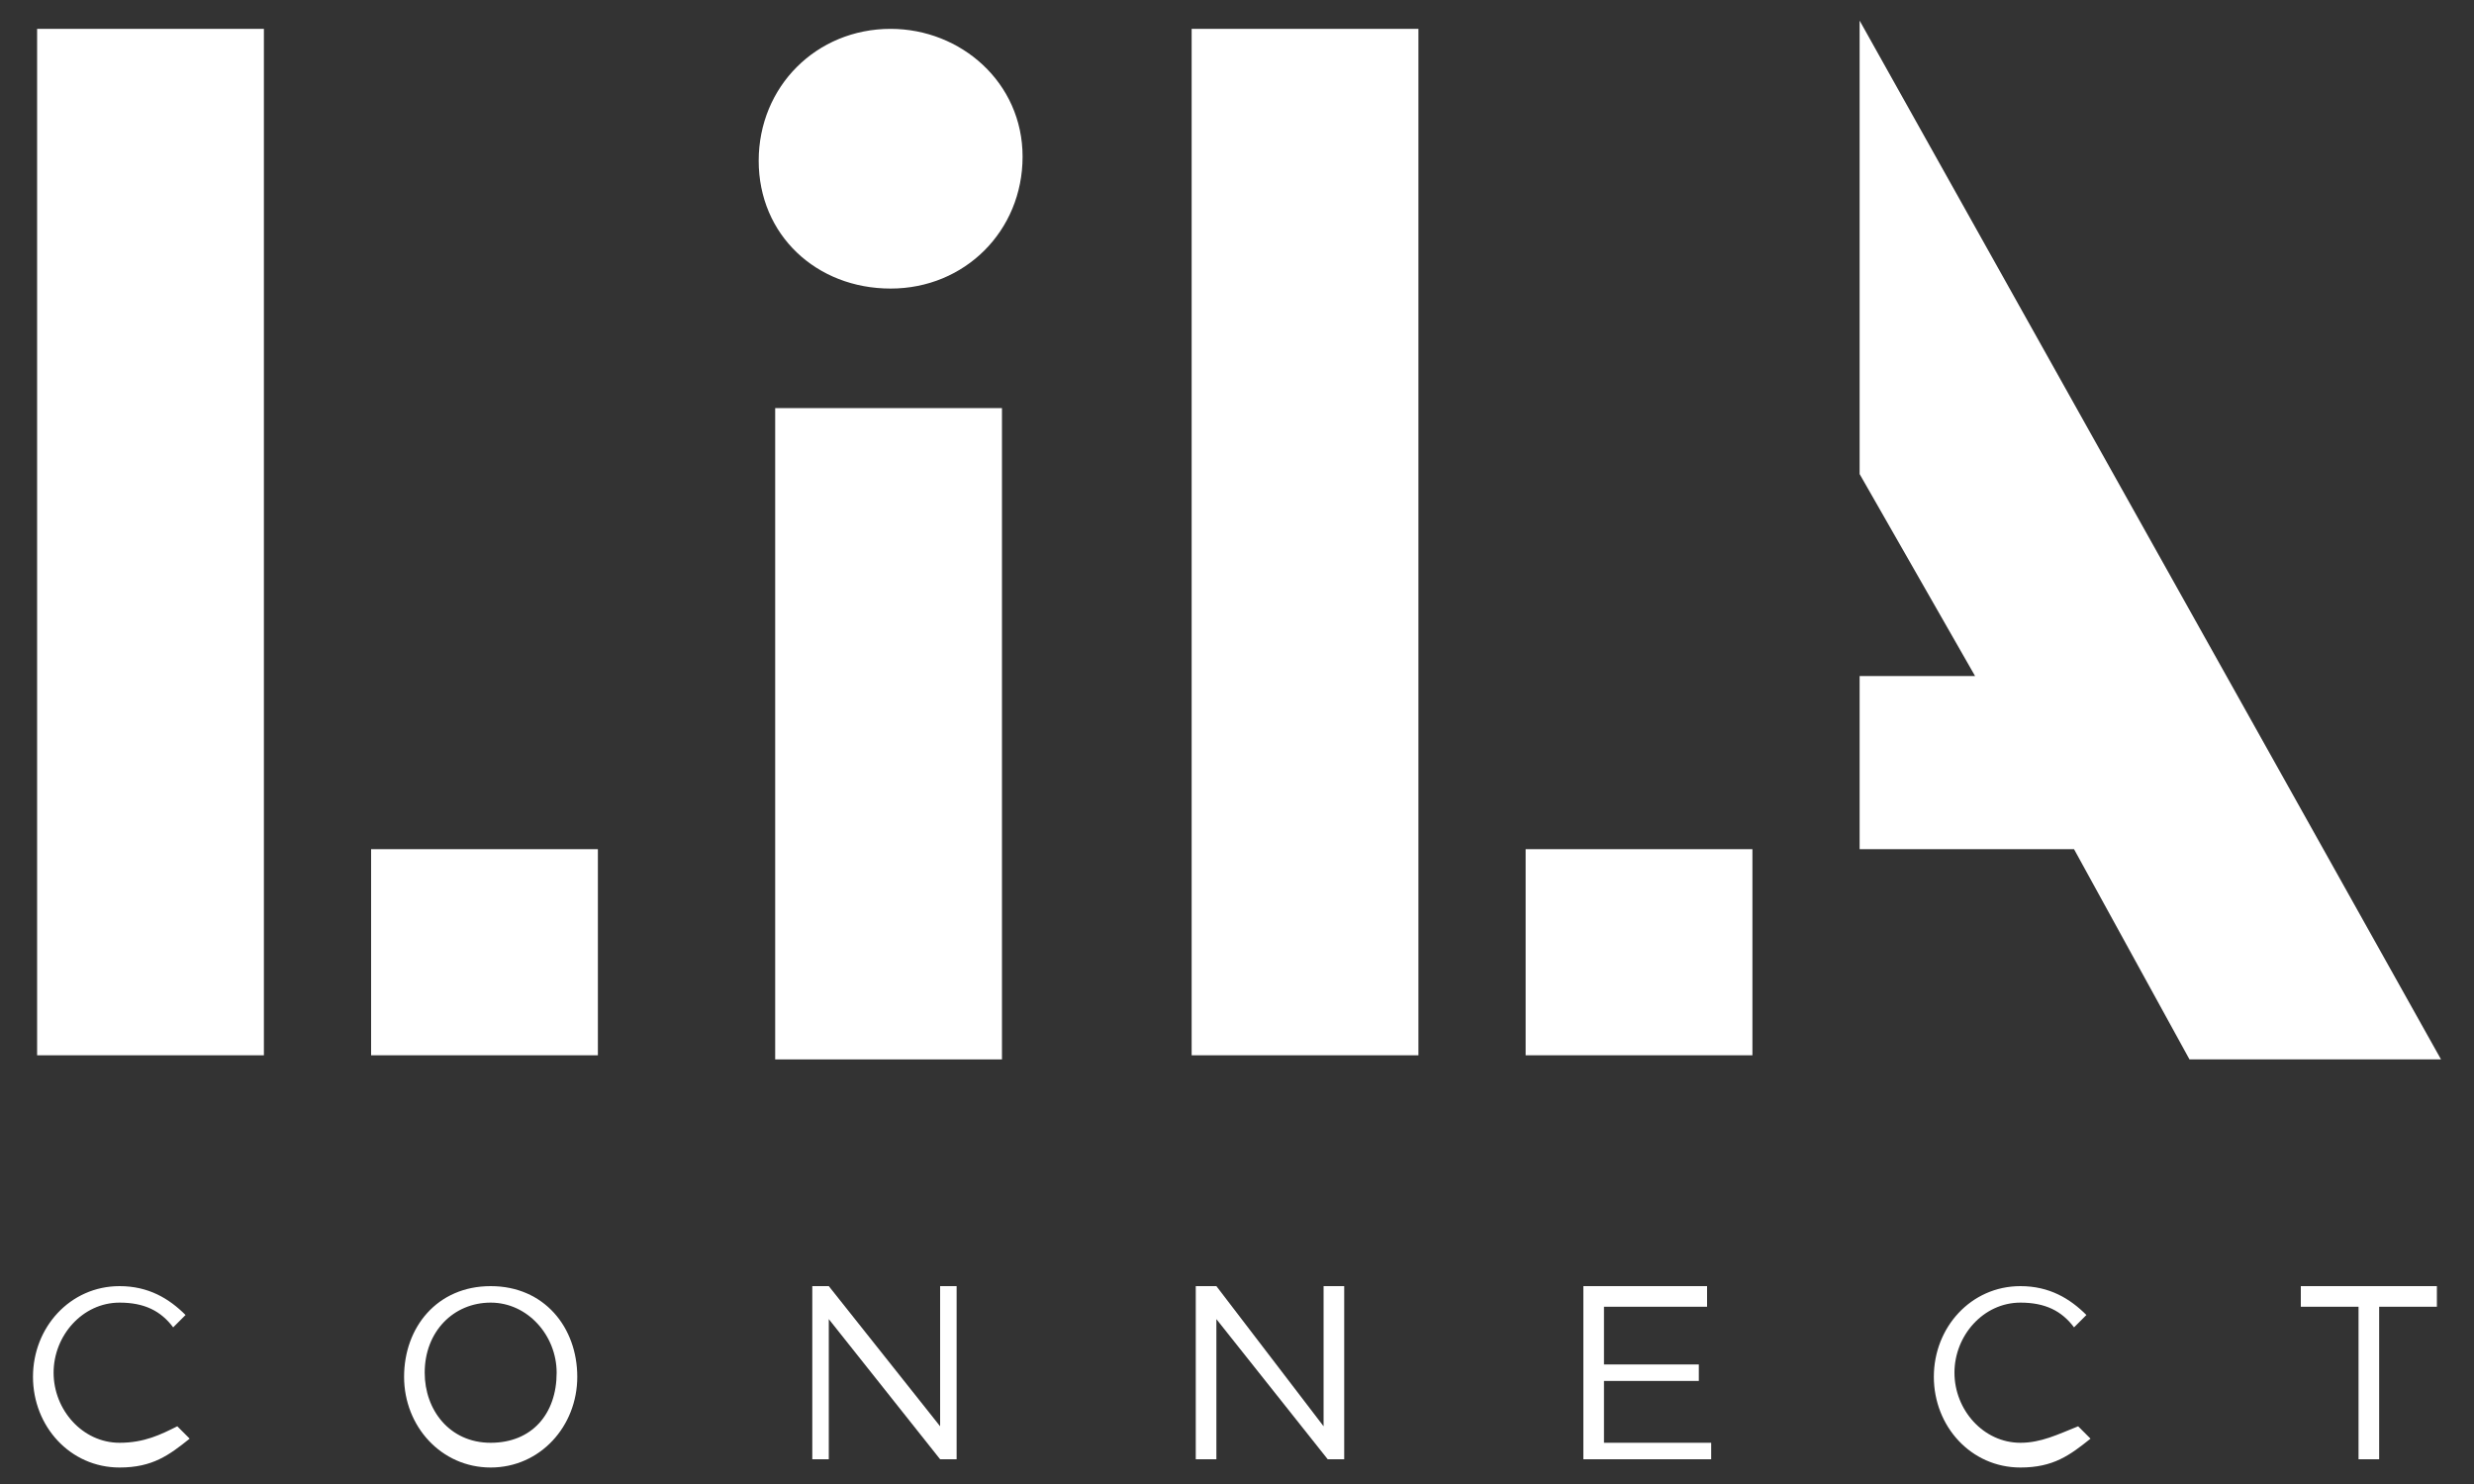
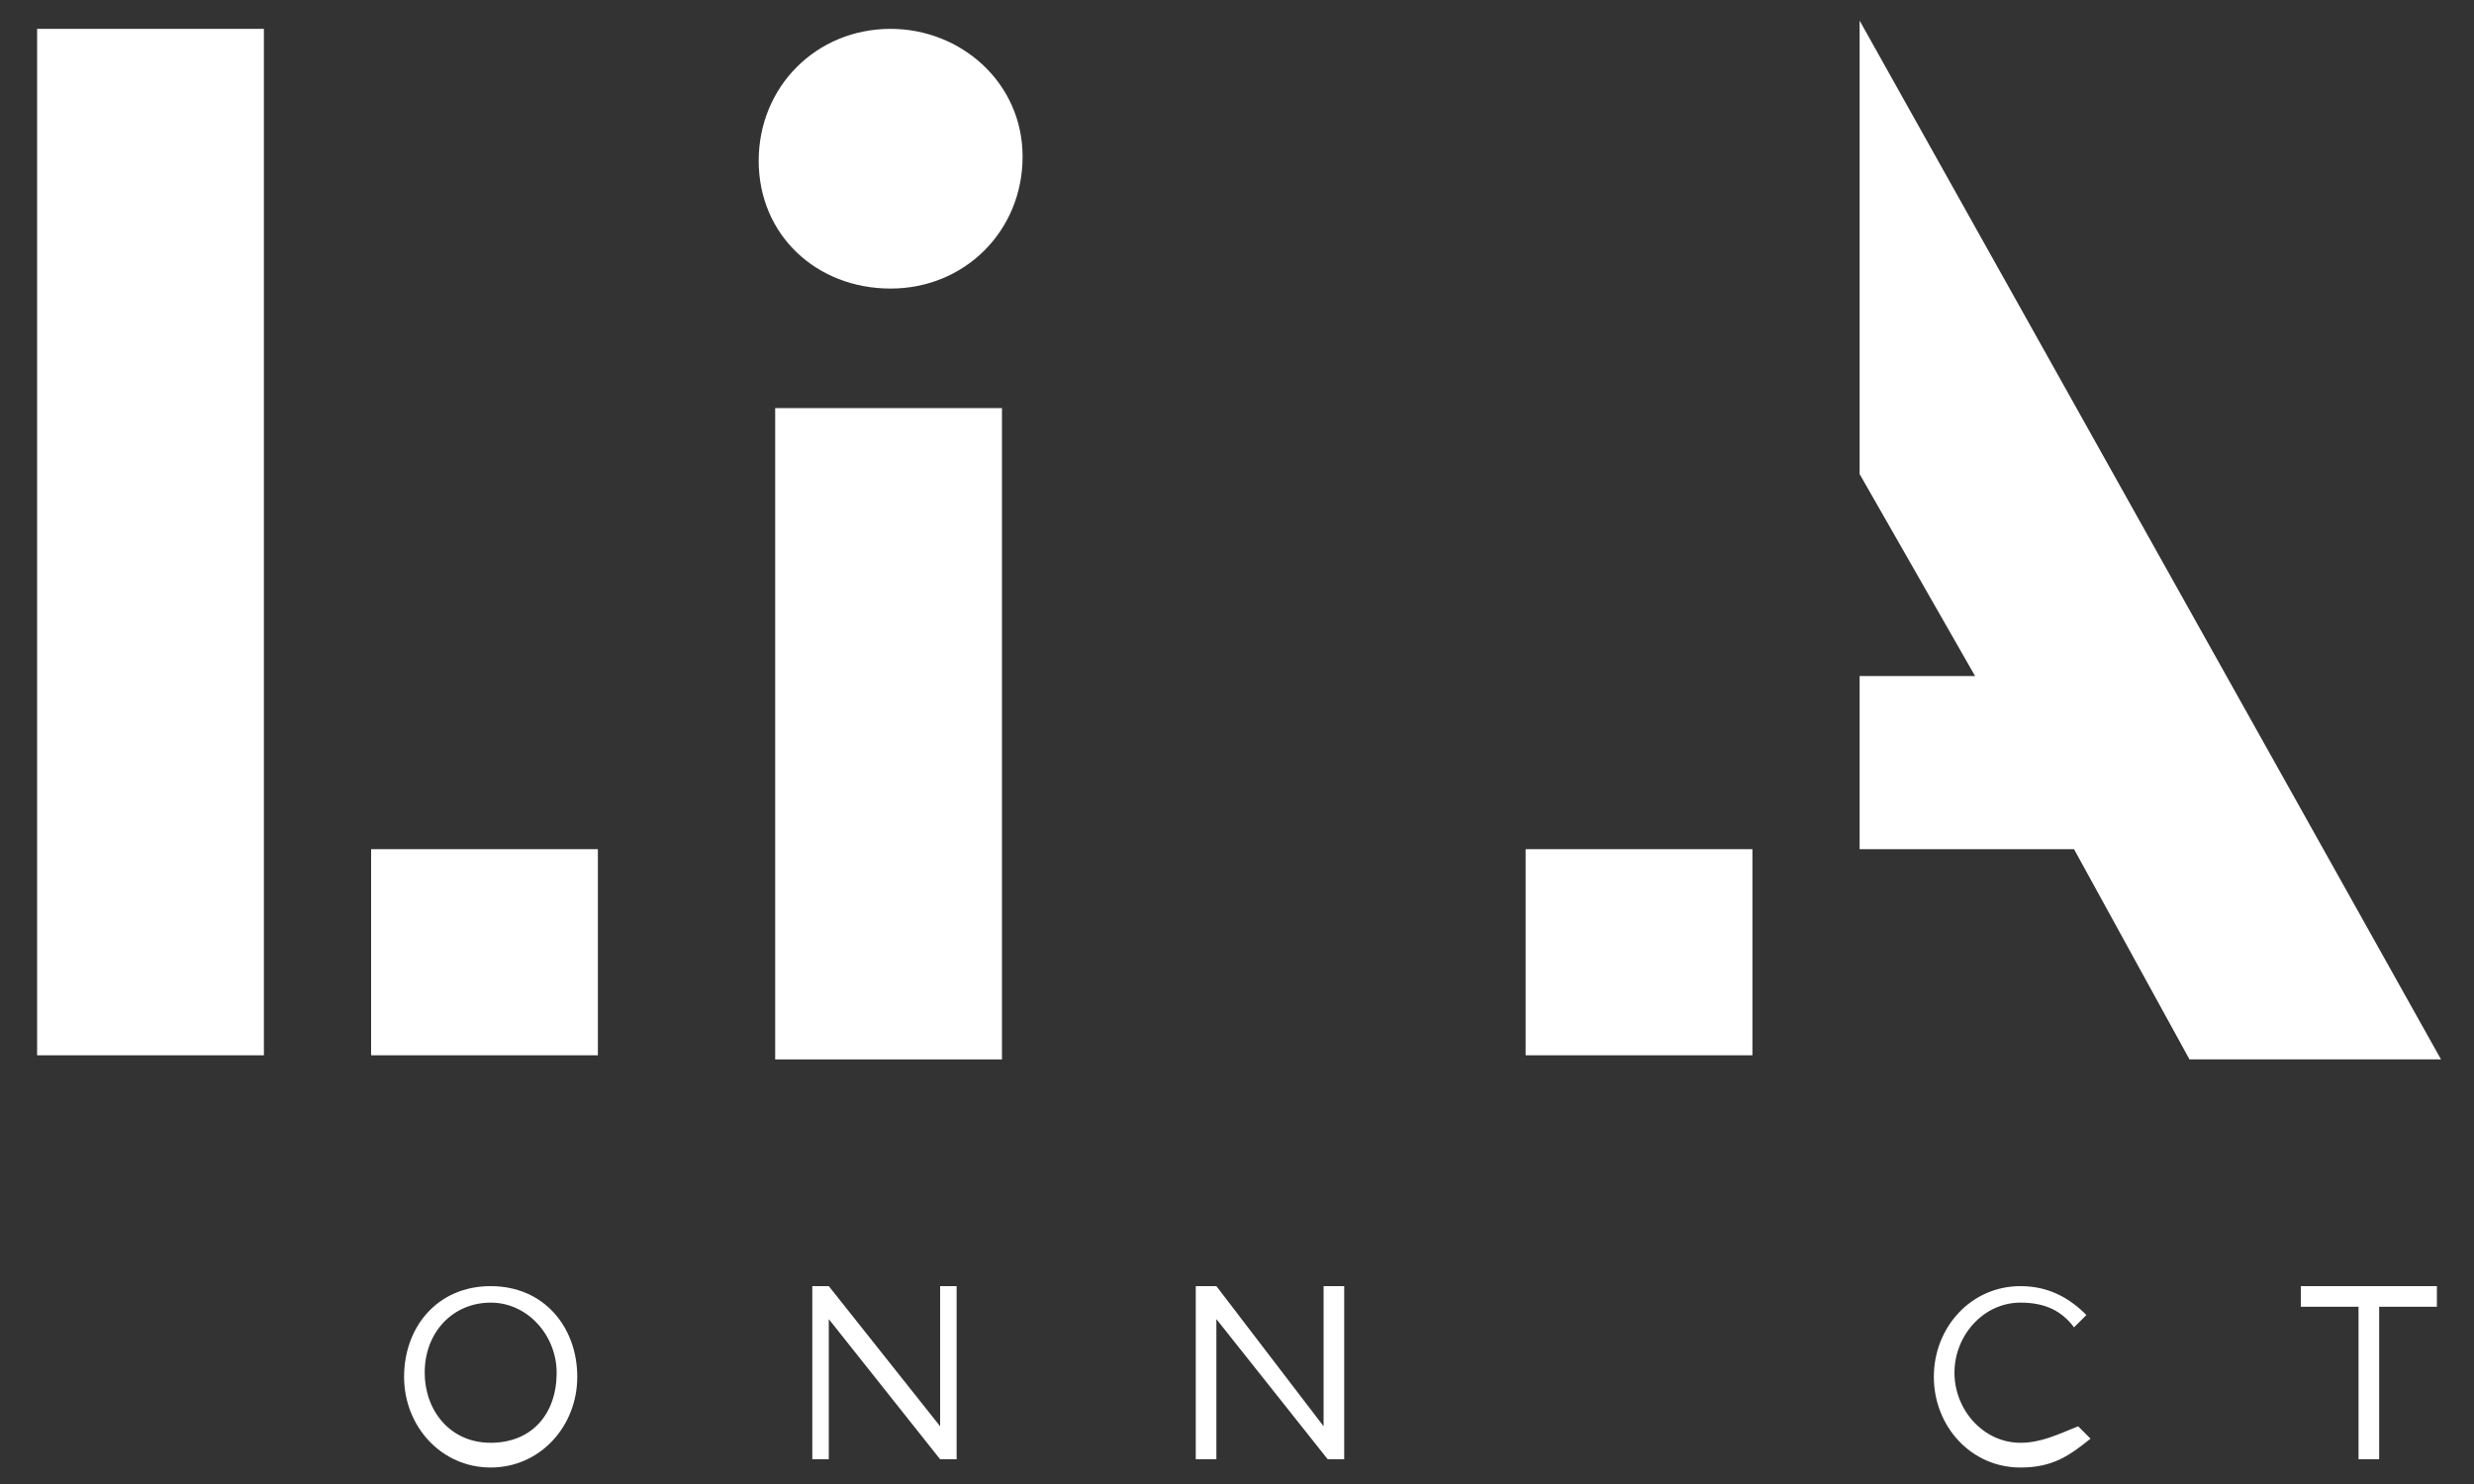
<svg xmlns="http://www.w3.org/2000/svg" id="Layer_1" x="0px" y="0px" viewBox="0 0 60 36" style="enable-background:new 0 0 60 36;" xml:space="preserve">
  <rect x="0" y="0" width="60" height="36" fill="#333333" stroke="none" />
  <style type="text/css">	.st0{fill:#FFFFFF;}</style>
  <g>
-     <path class="st0" d="M2.9,35c-0.9,0-1.6-0.8-1.6-1.7s0.7-1.7,1.6-1.7c0.6,0,1,0.2,1.3,0.6l0.3-0.3c-0.4-0.4-0.9-0.7-1.6-0.7  c-1.2,0-2.1,1-2.1,2.2c0,1.2,0.9,2.2,2.1,2.2c0.8,0,1.2-0.3,1.7-0.7l-0.3-0.3C3.9,34.8,3.5,35,2.9,35" />
    <path class="st0" d="M11.9,31.2c-1.3,0-2.1,1-2.1,2.2c0,1.2,0.9,2.2,2.1,2.2s2.1-1,2.1-2.2C14,32.2,13.2,31.2,11.9,31.2 M11.9,35  c-1,0-1.6-0.8-1.6-1.7c0-1,0.7-1.7,1.6-1.7s1.6,0.8,1.6,1.7C13.5,34.3,12.9,35,11.9,35" />
    <polygon class="st0" points="22.8,31.2 22.8,34.6 20.1,31.2 19.7,31.2 19.7,35.4 20.1,35.4 20.1,32 22.8,35.4 23.2,35.4 23.2,31.2    " />
    <polygon class="st0" points="32.1,31.2 32.1,34.6 29.5,31.2 29,31.2 29,35.4 29.5,35.4 29.5,32 32.2,35.4 32.6,35.4 32.6,31.2  " />
-     <polygon class="st0" points="38.4,31.2 38.4,35.4 41.5,35.4 41.5,35 38.9,35 38.9,33.5 41.2,33.5 41.2,33.1 38.9,33.1 38.9,31.7   41.4,31.7 41.4,31.2  " />
    <path class="st0" d="M49,35c-0.9,0-1.6-0.8-1.6-1.7s0.7-1.7,1.6-1.7c0.6,0,1,0.2,1.3,0.6l0.3-0.3c-0.4-0.4-0.9-0.7-1.6-0.7  c-1.2,0-2.1,1-2.1,2.2c0,1.2,0.9,2.2,2.1,2.2c0.8,0,1.2-0.3,1.7-0.7l-0.3-0.3C49.9,34.8,49.5,35,49,35" />
    <polygon class="st0" points="55.8,31.2 55.8,31.7 57.2,31.7 57.2,35.4 57.7,35.4 57.7,31.7 59.1,31.7 59.1,31.2  " />
    <polygon class="st0" points="45.1,0.5 45.1,11.5 47.9,16.4 45.1,16.4 45.1,20.6 50.3,20.6 53.1,25.7 59.2,25.7  " />
    <rect x="18.8" y="9.9" class="st0" width="5.5" height="15.8" />
    <rect x="37" y="20.6" class="st0" width="5.5" height="5" />
-     <rect x="28.9" y="0.7" class="st0" width="5.5" height="24.9" />
    <rect x="9" y="20.6" class="st0" width="5.5" height="5" />
    <rect x="0.9" y="0.7" class="st0" width="5.5" height="24.9" />
    <g>
      <path class="st0" d="M21.6,0.7c-1.8,0-3.2,1.4-3.2,3.2S19.8,7,21.6,7s3.2-1.4,3.2-3.2S23.3,0.7,21.6,0.7" />
    </g>
  </g>
</svg>